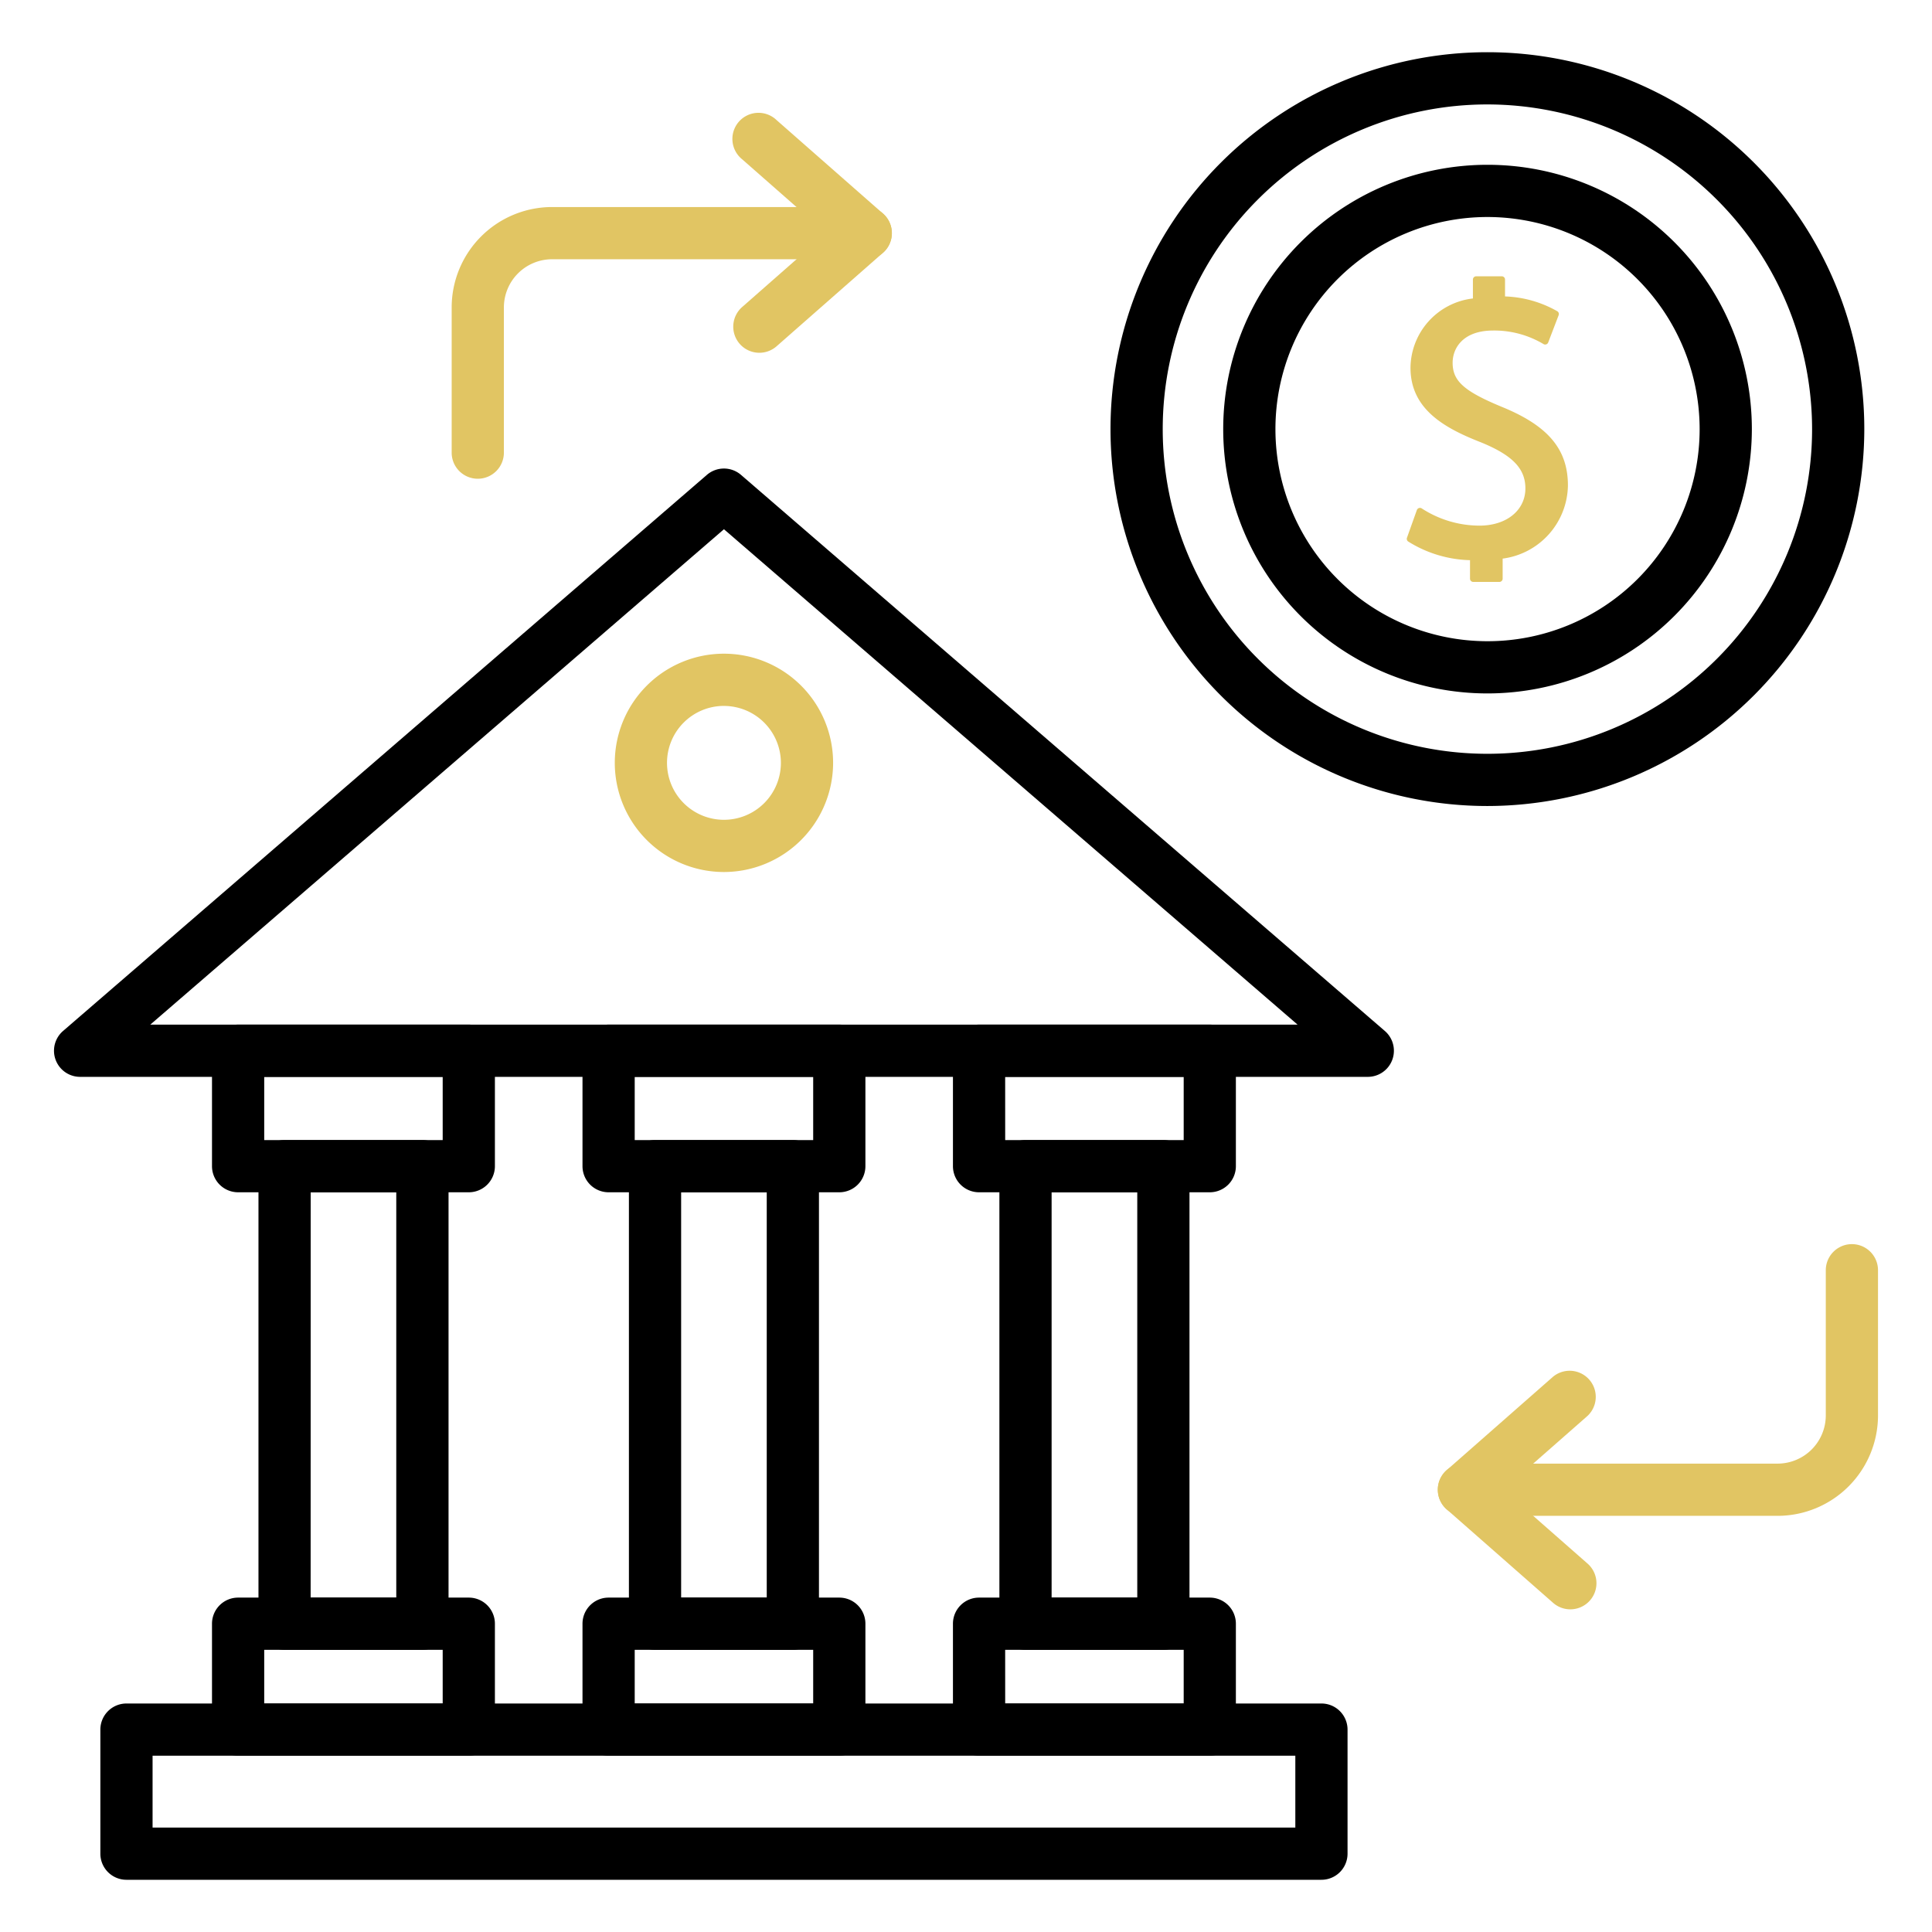
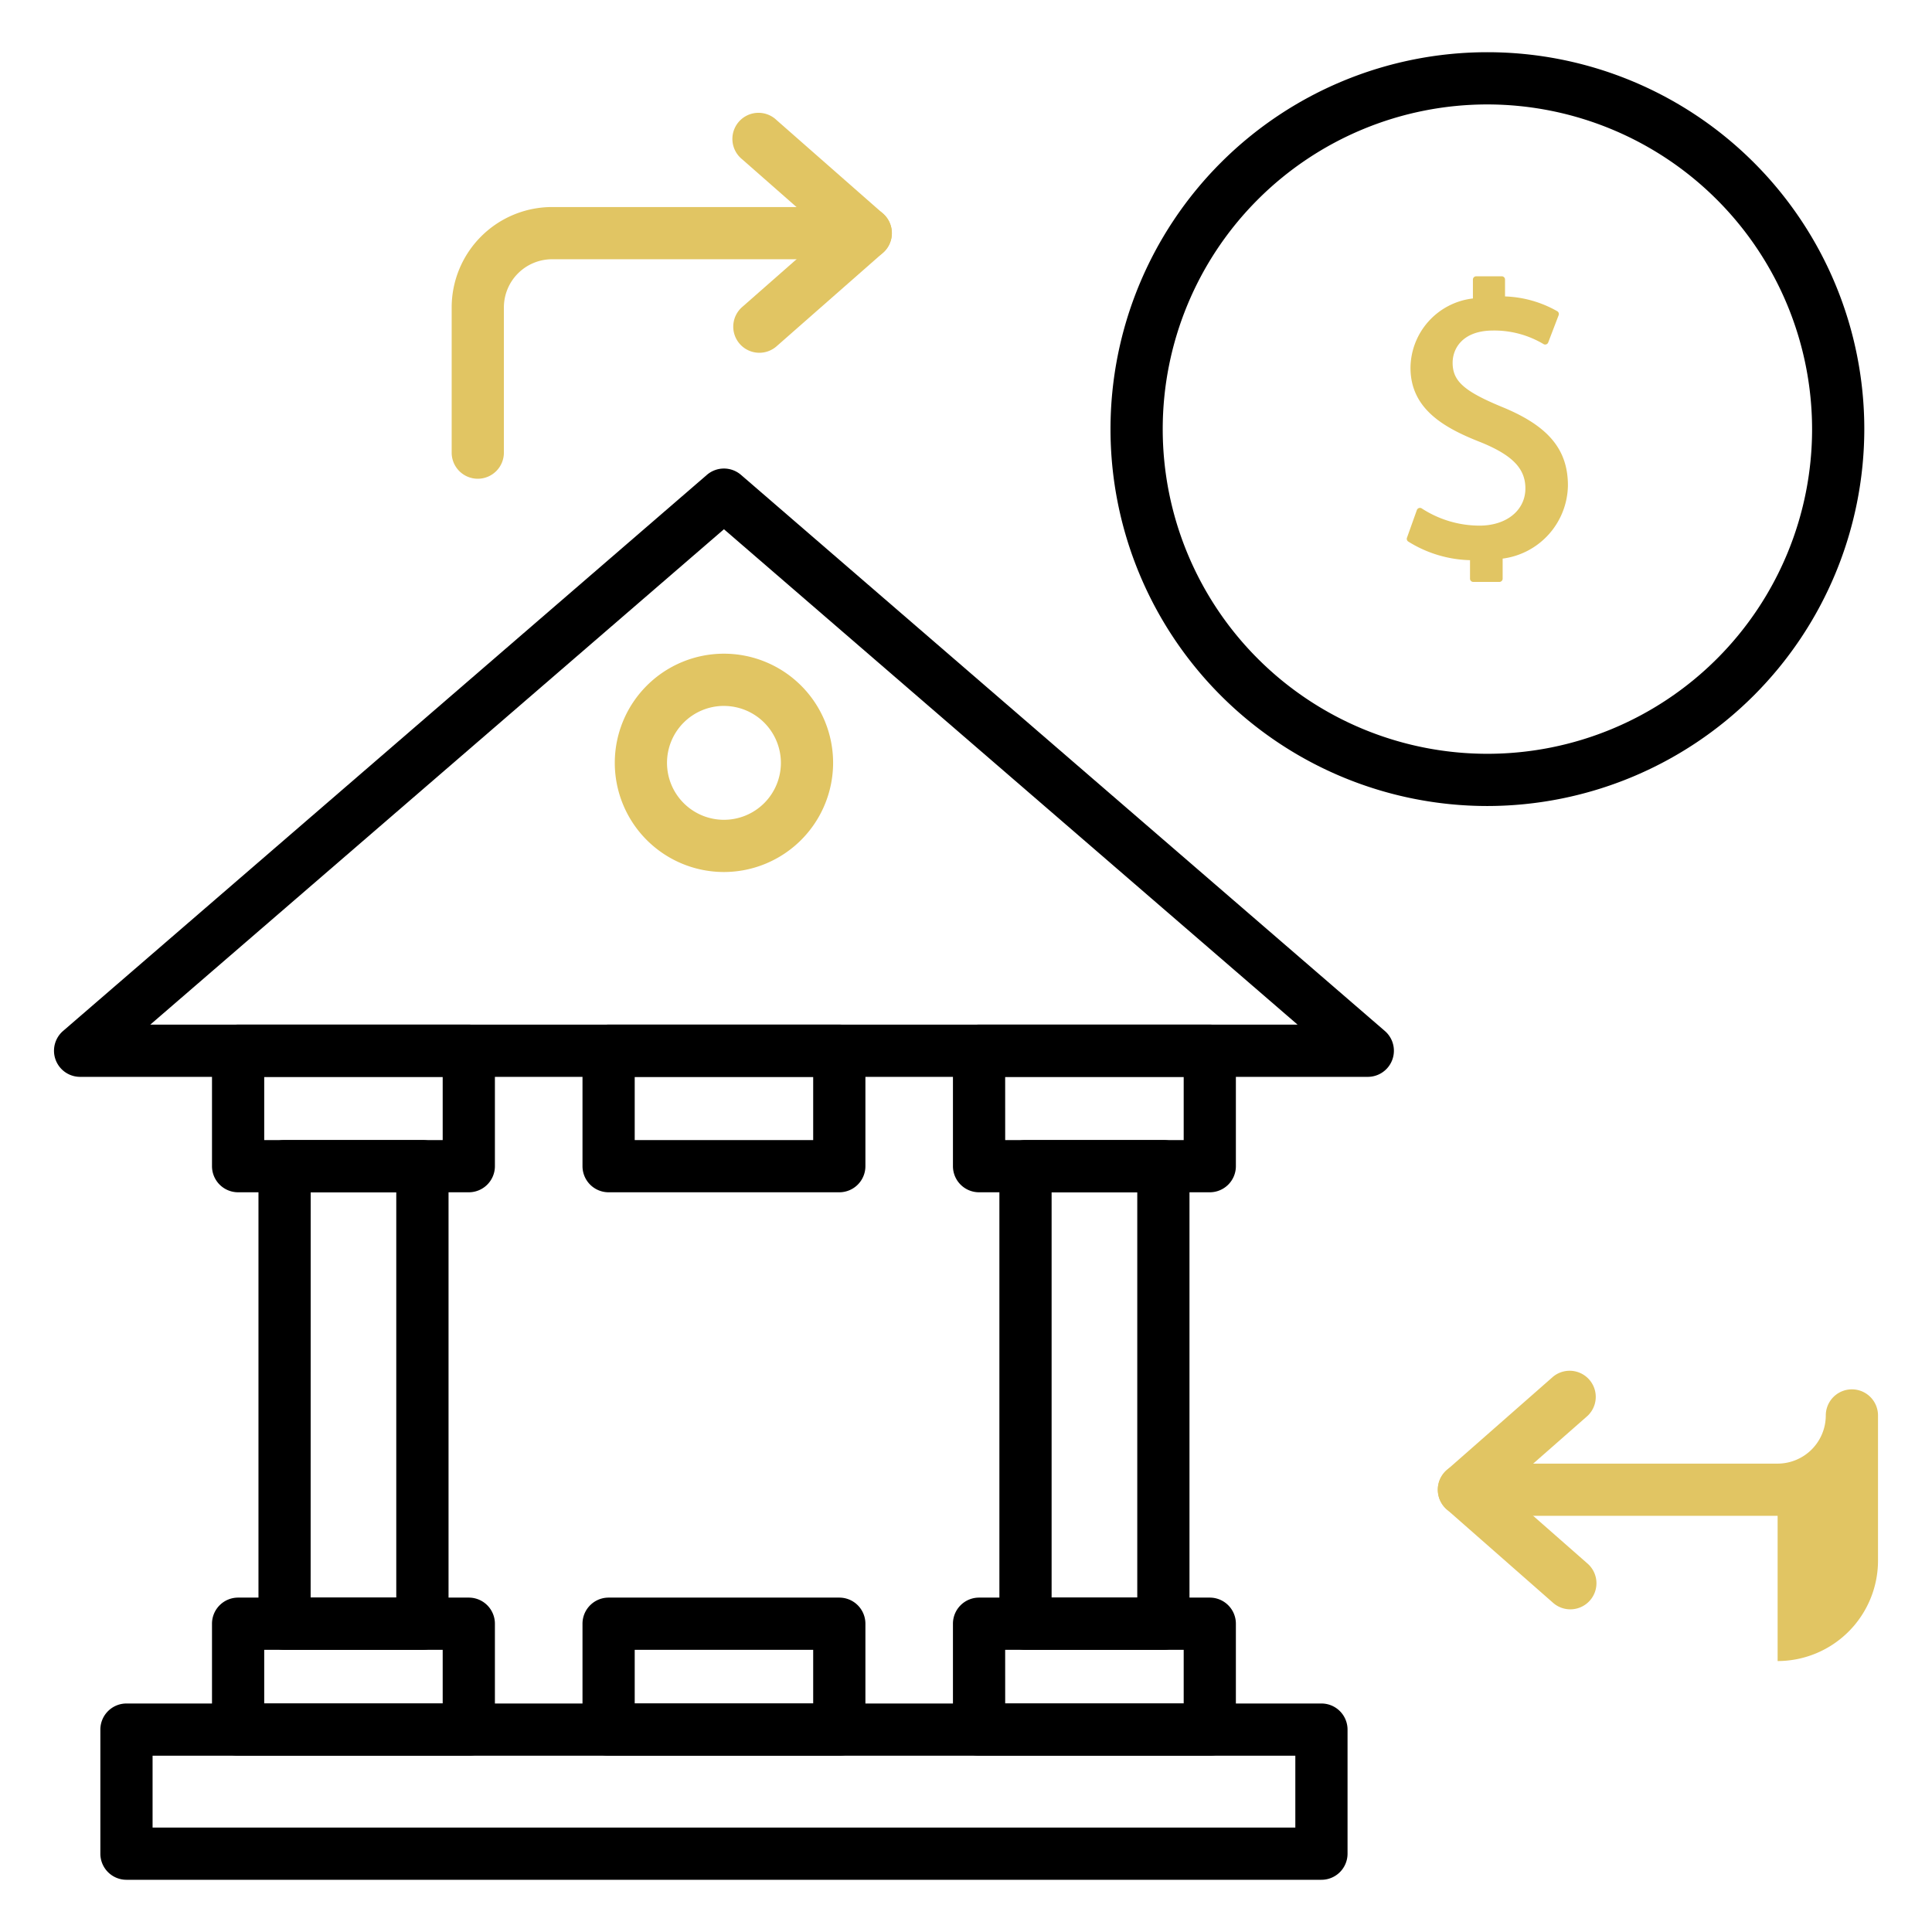
<svg xmlns="http://www.w3.org/2000/svg" height="60px" viewBox="0 0 74 74" width="60px">
  <g id="line_icons" data-name="line icons">
    <path fill="#000000" d="m50.614 72h-45.77a1 1 0 0 1 -1-1v-4.752a1 1 0 0 1 1-1h45.77a1 1 0 0 1 1 1v4.752a1 1 0 0 1 -1 1zm-44.77-2h43.77v-2.752h-43.77z" />
    <path fill="#000000" d="m17.956 45.667h-8.836a1 1 0 0 1 -1-1v-4.421a1 1 0 0 1 1-1h8.836a1 1 0 0 1 1 1v4.421a1 1 0 0 1 -1 1zm-7.836-2h6.836v-2.421h-6.836z" />
    <path fill="#000000" d="m17.956 67.248h-8.836a1 1 0 0 1 -1-1v-4.056a1 1 0 0 1 1-1h8.836a1 1 0 0 1 1 1v4.056a1 1 0 0 1 -1 1zm-7.836-2h6.836v-2.056h-6.836z" />
    <path fill="#000000" d="m16.178 63.192h-5.278a1 1 0 0 1 -1-1v-17.525a1 1 0 0 1 1-1h5.28a1 1 0 0 1 1 1v17.525a1 1 0 0 1 -1.002 1zm-4.28-2h3.28v-15.525h-3.278z" />
    <path fill="#000000" d="m32.147 45.667h-8.836a1 1 0 0 1 -1-1v-4.421a1 1 0 0 1 1-1h8.836a1 1 0 0 1 1 1v4.421a1 1 0 0 1 -1 1zm-7.836-2h6.836v-2.421h-6.836z" />
    <path fill="#000000" d="m32.147 67.248h-8.836a1 1 0 0 1 -1-1v-4.056a1 1 0 0 1 1-1h8.836a1 1 0 0 1 1 1v4.056a1 1 0 0 1 -1 1zm-7.836-2h6.836v-2.056h-6.836z" />
-     <path fill="#000000" d="m30.368 63.192h-5.279a1 1 0 0 1 -1-1v-17.525a1 1 0 0 1 1-1h5.279a1 1 0 0 1 1 1v17.525a1 1 0 0 1 -1 1zm-4.279-2h3.279v-15.525h-3.279z" />
    <path fill="#000000" d="m46.338 45.667h-8.838a1 1 0 0 1 -1-1v-4.421a1 1 0 0 1 1-1h8.837a1 1 0 0 1 1 1v4.421a1 1 0 0 1 -.999 1zm-7.837-2h6.837v-2.421h-6.838z" />
    <path fill="#000000" d="m46.338 67.248h-8.838a1 1 0 0 1 -1-1v-4.056a1 1 0 0 1 1-1h8.837a1 1 0 0 1 1 1v4.056a1 1 0 0 1 -.999 1zm-7.837-2h6.837v-2.056h-6.838z" />
    <path fill="#000000" d="m44.56 63.192h-5.281a1 1 0 0 1 -1-1v-17.525a1 1 0 0 1 1-1h5.281a1 1 0 0 1 1 1v17.525a1 1 0 0 1 -1 1zm-4.281-2h3.281v-15.525h-3.281z" />
    <path fill="#000000" d="m52.39 41.246h-49.322a1 1 0 0 1 -.653-1.757l24.66-21.3a1 1 0 0 1 1.307 0l24.661 21.3a1 1 0 0 1 -.653 1.757zm-46.634-2h43.944l-21.971-18.975z" />
    <path fill="#e1c563" d="m27.729 33.4a4.181 4.181 0 1 1 4.181-4.18 4.186 4.186 0 0 1 -4.181 4.18zm0-6.362a2.181 2.181 0 1 0 2.181 2.182 2.183 2.183 0 0 0 -2.181-2.181z" />
    <path fill="#000000" d="m56.971 30.872a14.436 14.436 0 1 1 14.436-14.436 14.452 14.452 0 0 1 -14.436 14.436zm0-26.872a12.436 12.436 0 1 0 12.436 12.436 12.45 12.45 0 0 0 -12.436-12.436z" />
-     <path fill="#000000" d="m56.971 26.56a10.124 10.124 0 1 1 10.129-10.124 10.135 10.135 0 0 1 -10.129 10.124zm0-18.248a8.124 8.124 0 1 0 8.129 8.124 8.132 8.132 0 0 0 -8.129-8.124z" />
    <path fill="#e1c563" d="m18.3 18.337a1 1 0 0 1 -1-1v-5.562a3.849 3.849 0 0 1 3.846-3.845h12.015a1 1 0 0 1 0 2h-12.015a1.847 1.847 0 0 0 -1.846 1.845v5.562a1 1 0 0 1 -1 1z" />
    <path fill="#e1c563" d="m29.085 13.512a1 1 0 0 1 -.66-1.751l3.221-2.831-3.221-2.83a1 1 0 1 1 1.32-1.5l4.076 3.581a1 1 0 0 1 0 1.5l-4.076 3.582a1 1 0 0 1 -.66.249z" />
-     <path fill="#e1c563" d="m68.087 58.06h-12.016a1 1 0 0 1 0-2h12.016a1.848 1.848 0 0 0 1.845-1.845v-5.562a1 1 0 0 1 2 0v5.562a3.85 3.85 0 0 1 -3.845 3.845z" />
+     <path fill="#e1c563" d="m68.087 58.06h-12.016a1 1 0 0 1 0-2h12.016a1.848 1.848 0 0 0 1.845-1.845a1 1 0 0 1 2 0v5.562a3.85 3.85 0 0 1 -3.845 3.845z" />
    <path fill="#e1c563" d="m60.147 61.641a1 1 0 0 1 -.66-.249l-4.076-3.581a1 1 0 0 1 0-1.5l4.076-3.581a1 1 0 0 1 1.321 1.5l-3.222 2.83 3.222 2.83a1 1 0 0 1 -.661 1.751z" />
    <path fill="#e1c563" d="m56.433 22.164v-.829a4.609 4.609 0 0 1 -2.422-.7l.38-1.06a4.216 4.216 0 0 0 2.279.68c1.124 0 1.884-.649 1.884-1.551 0-.87-.618-1.408-1.789-1.883-1.614-.633-2.611-1.361-2.611-2.738a2.6 2.6 0 0 1 2.39-2.549v-.829h.98v.766a4.224 4.224 0 0 1 2.059.554l-.4 1.045a3.811 3.811 0 0 0 -1.994-.539c-1.22 0-1.678.729-1.678 1.361 0 .823.585 1.235 1.962 1.8 1.631.665 2.454 1.488 2.454 2.9a2.753 2.753 0 0 1 -2.5 2.691v.877z" />
    <path fill="#e1c563" d="m57.43 22.289h-1a.124.124 0 0 1 -.125-.125v-.708a4.674 4.674 0 0 1 -2.37-.716.124.124 0 0 1 -.045-.143l.379-1.061a.126.126 0 0 1 .188-.062 4.075 4.075 0 0 0 2.21.659c1.035 0 1.759-.586 1.759-1.426 0-.763-.5-1.275-1.711-1.768-1.4-.547-2.69-1.272-2.69-2.854a2.7 2.7 0 0 1 2.391-2.653v-.724a.125.125 0 0 1 .125-.125h.98a.124.124 0 0 1 .125.125v.646a4.328 4.328 0 0 1 2 .566.124.124 0 0 1 .054.152l-.4 1.045a.125.125 0 0 1 -.076.073.123.123 0 0 1 -.1-.009 3.687 3.687 0 0 0 -1.933-.521c-1.146 0-1.552.665-1.552 1.236 0 .7.44 1.09 1.885 1.688 1.774.724 2.531 1.624 2.531 3.012a2.87 2.87 0 0 1 -2.5 2.8v.772a.125.125 0 0 1 -.125.121zm-.872-.25h.747v-.751a.126.126 0 0 1 .1-.124 2.643 2.643 0 0 0 2.4-2.568c0-1.286-.689-2.092-2.375-2.781-1.383-.572-2.041-1-2.041-1.919 0-.74.557-1.486 1.8-1.486a3.906 3.906 0 0 1 1.93.483l.306-.809a4.169 4.169 0 0 0 -1.907-.485.126.126 0 0 1 -.122-.125v-.641h-.73v.7a.126.126 0 0 1 -.1.124 2.482 2.482 0 0 0 -2.286 2.424c0 1.353 1.012 2.027 2.533 2.623 1.309.53 1.868 1.128 1.868 2a1.783 1.783 0 0 1 -2.009 1.676 4.355 4.355 0 0 1 -2.215-.616l-.294.823a4.649 4.649 0 0 0 2.274.62.125.125 0 0 1 .123.125z" />
  </g>
</svg>